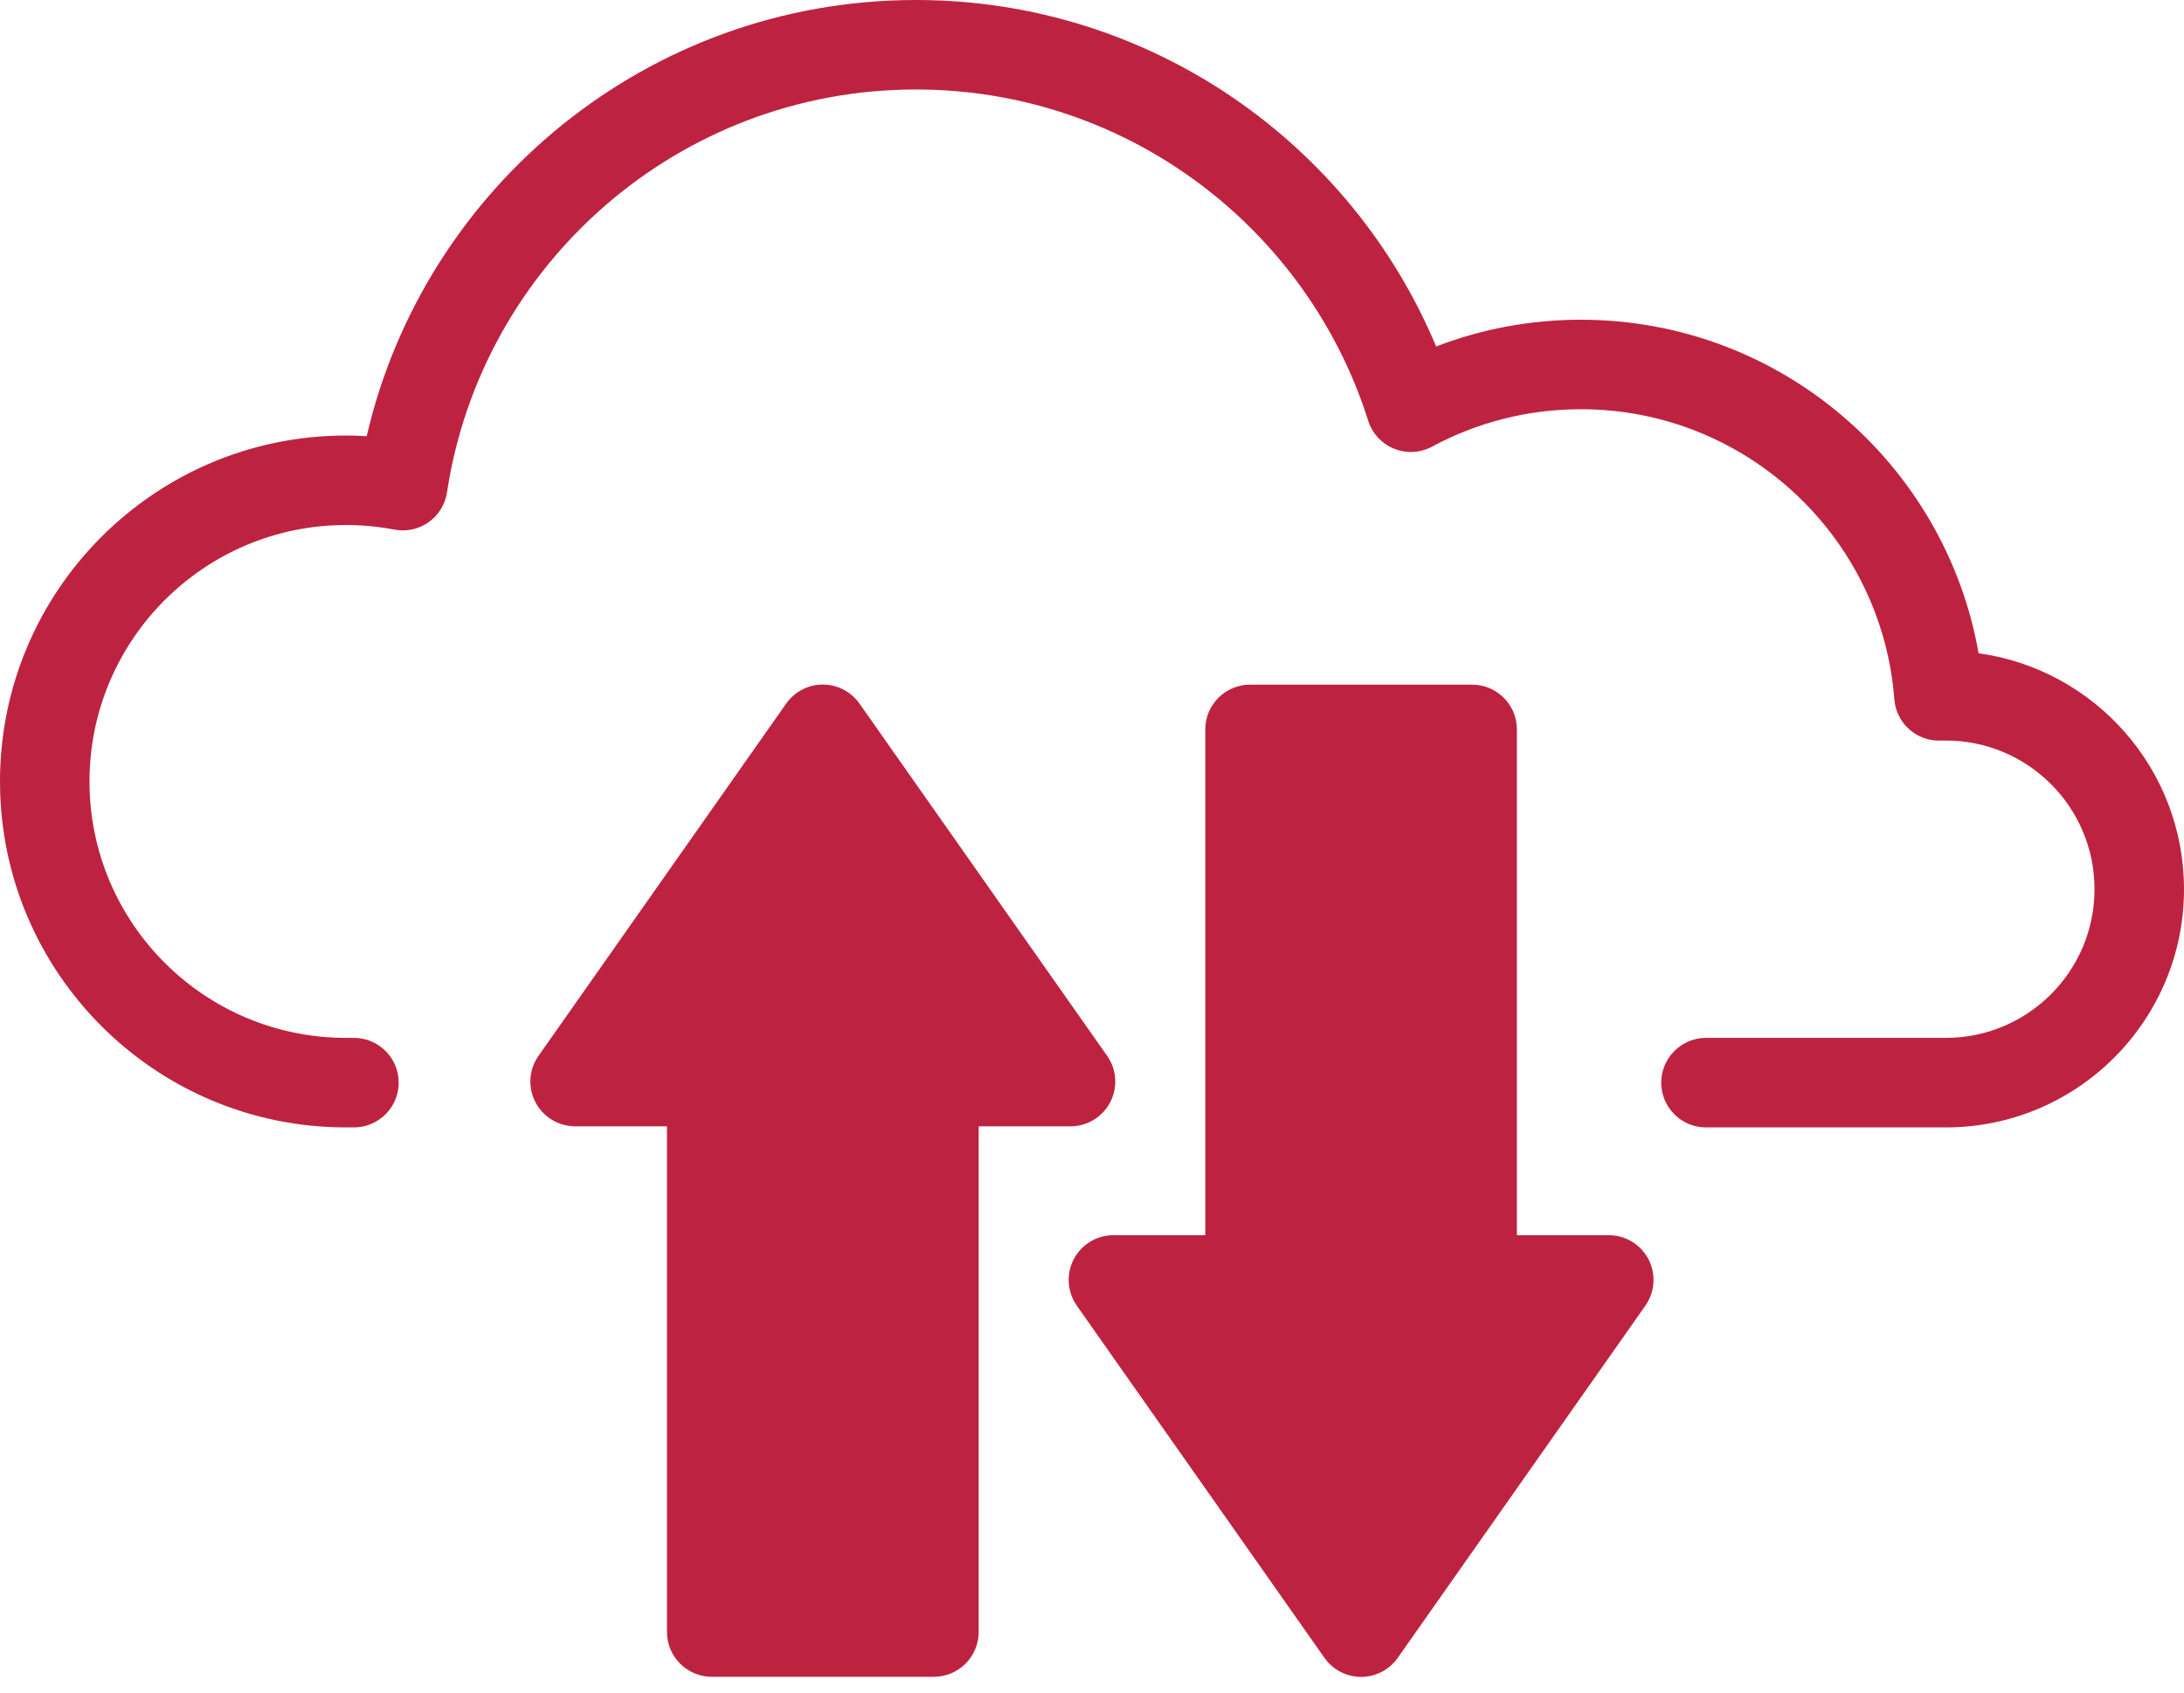
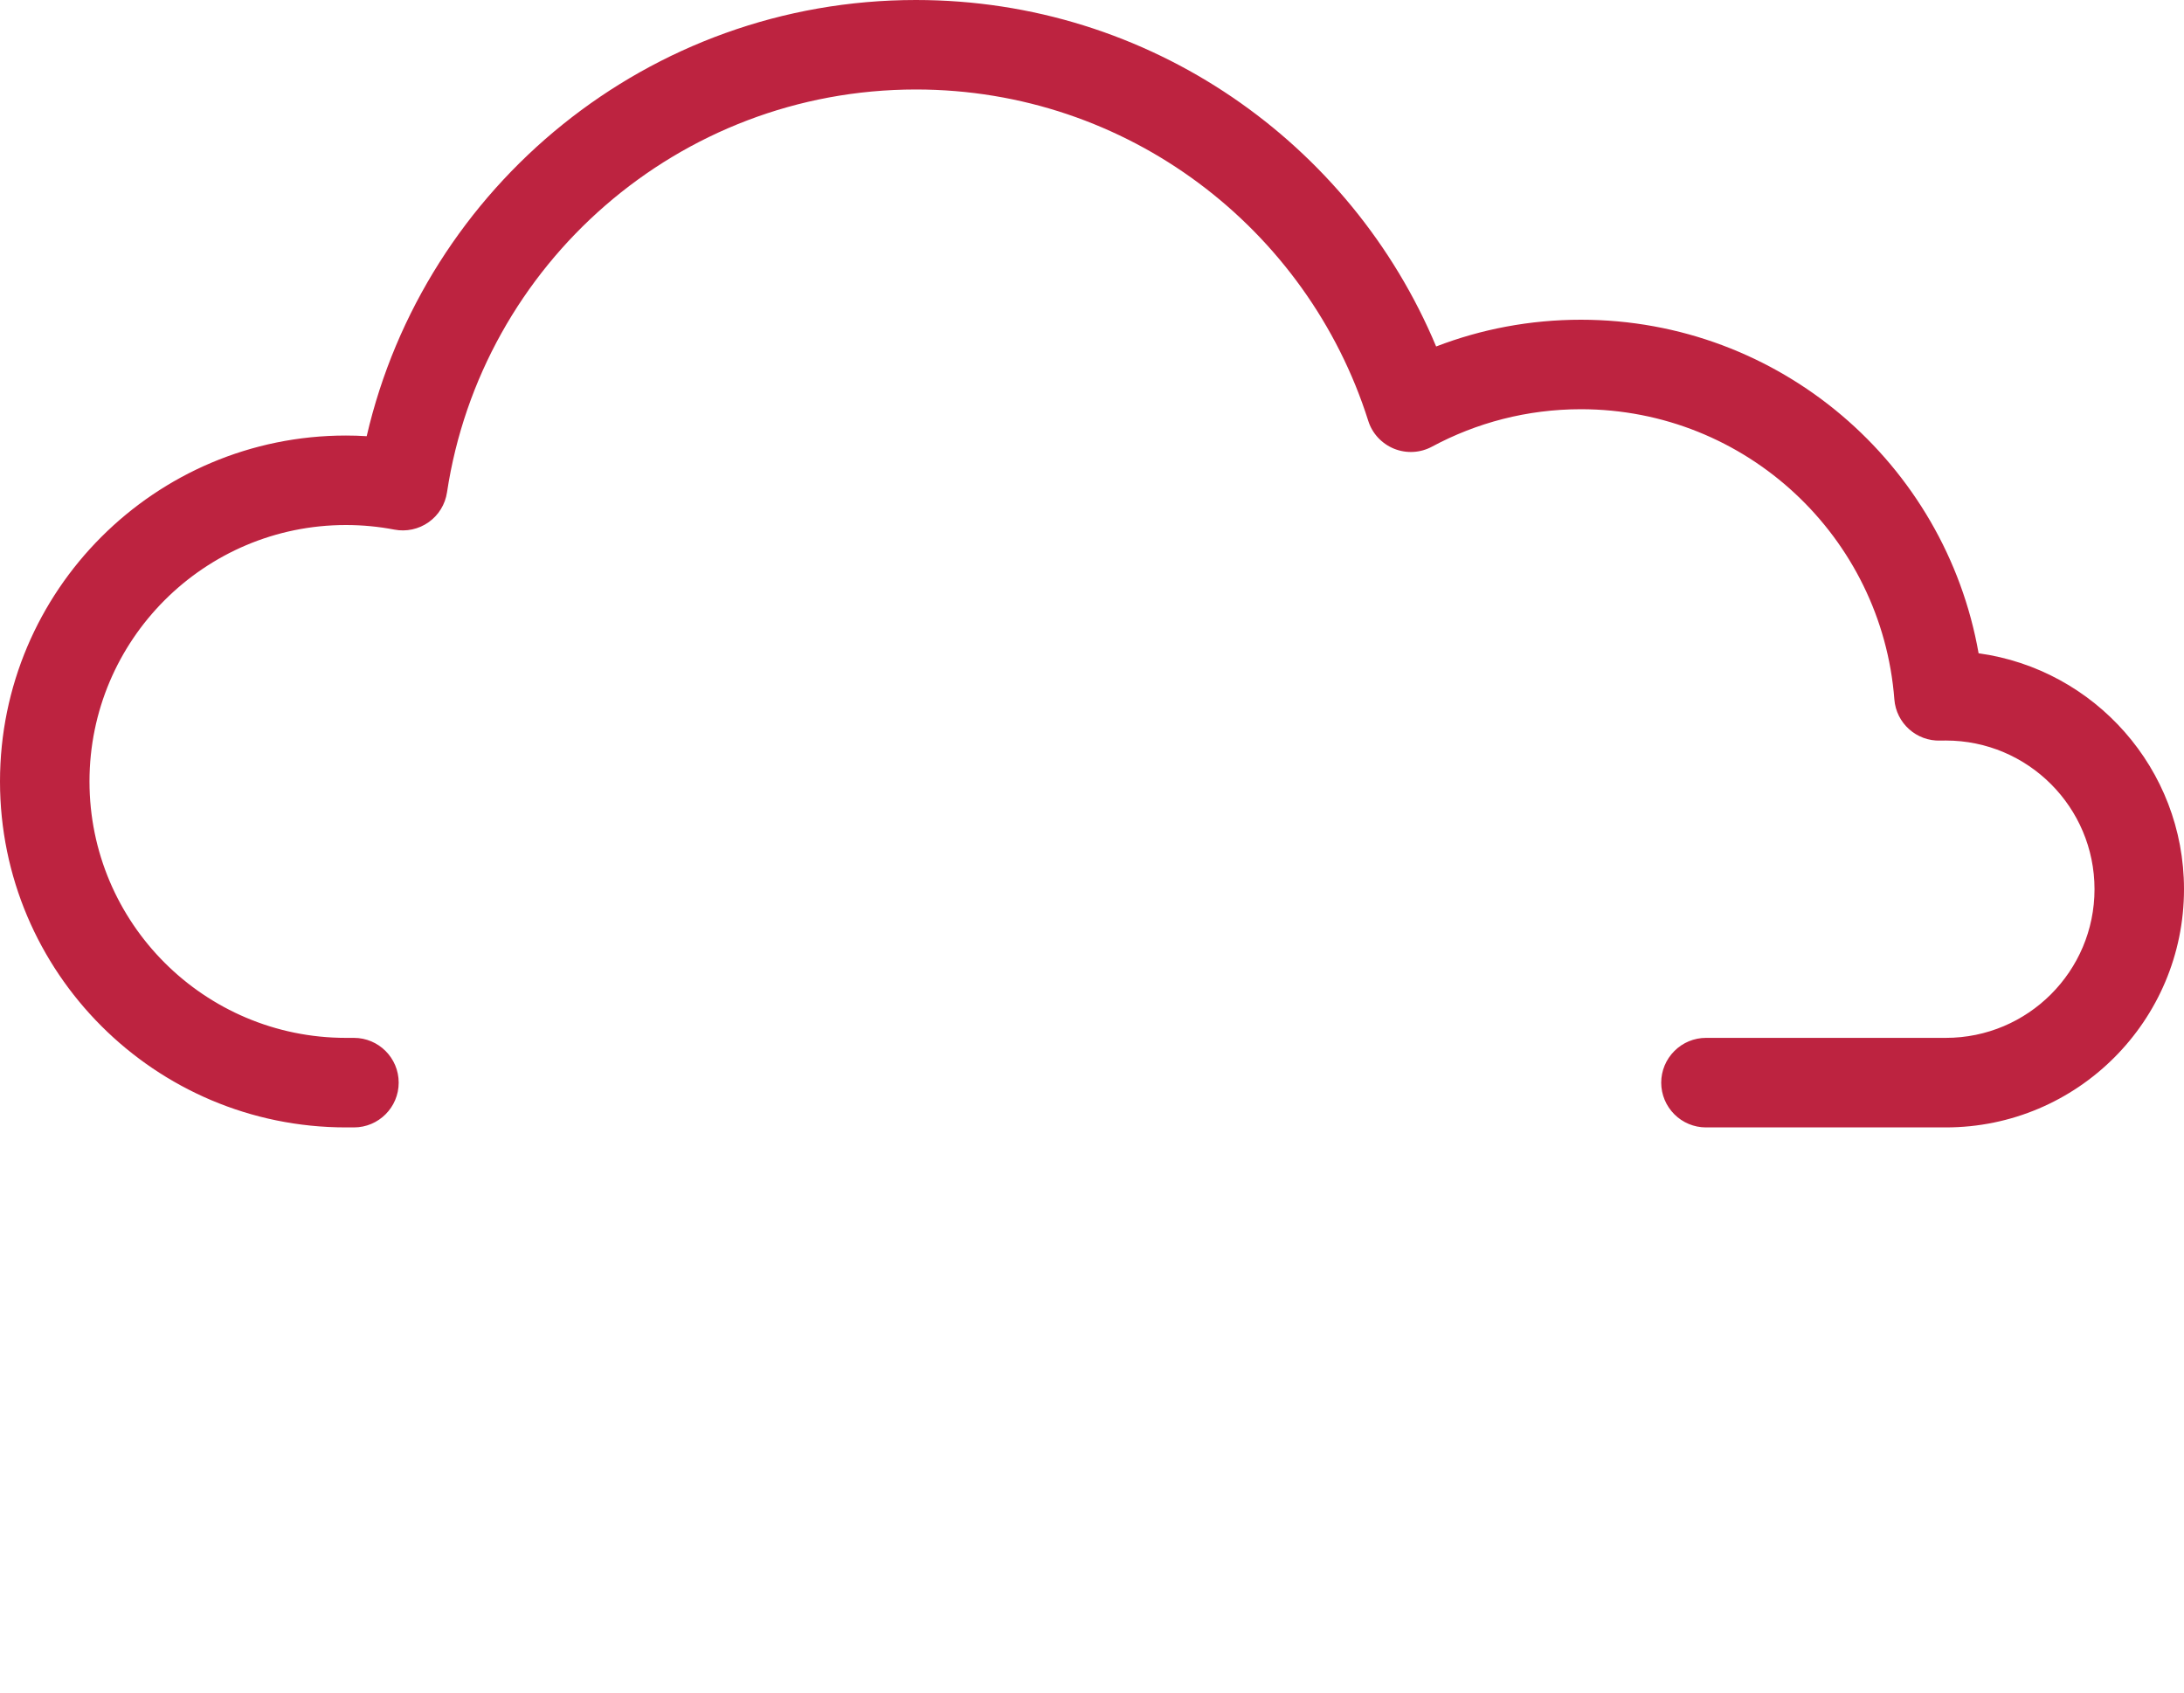
<svg xmlns="http://www.w3.org/2000/svg" width="40" height="31" viewBox="0 0 40 31" fill="none">
-   <path fill-rule="evenodd" clip-rule="evenodd" d="M22.075 22.623V13.36C22.075 12.907 22.442 12.54 22.895 12.54C23.979 12.54 25.878 12.54 26.962 12.54C27.415 12.54 27.782 12.907 27.782 13.36C27.782 15.763 27.782 22.623 27.782 22.623H29.465C29.77 22.623 30.051 22.793 30.192 23.064C30.333 23.336 30.311 23.663 30.135 23.914C28.895 25.677 26.701 28.798 25.599 30.365C25.445 30.583 25.195 30.713 24.928 30.713C24.662 30.713 24.411 30.583 24.258 30.365C23.156 28.798 20.962 25.677 19.722 23.914C19.546 23.663 19.524 23.336 19.665 23.064C19.806 22.793 20.086 22.623 20.392 22.623C21.224 22.623 22.075 22.623 22.075 22.623Z" fill="#BD2340" />
-   <path fill-rule="evenodd" clip-rule="evenodd" d="M12.216 20.629V29.892C12.216 30.344 12.584 30.711 13.036 30.711C14.12 30.711 16.02 30.711 17.104 30.711C17.556 30.711 17.924 30.344 17.924 29.892C17.924 27.488 17.924 20.629 17.924 20.629H19.606C19.912 20.629 20.193 20.458 20.334 20.187C20.475 19.915 20.453 19.588 20.277 19.338C19.037 17.574 16.842 14.453 15.741 12.886C15.587 12.668 15.337 12.538 15.07 12.538C14.803 12.538 14.553 12.668 14.399 12.886C13.298 14.453 11.103 17.574 9.863 19.338C9.687 19.588 9.665 19.915 9.806 20.187C9.947 20.458 10.228 20.629 10.534 20.629C11.366 20.629 12.216 20.629 12.216 20.629Z" fill="#BD2340" />
  <path fill-rule="evenodd" clip-rule="evenodd" d="M7.302 19.829C7.302 20.282 6.934 20.649 6.482 20.649C4.179 20.649 6.336 20.649 6.336 20.649C2.839 20.649 0 17.81 0 14.313C0 10.816 2.839 7.977 6.336 7.977C6.464 7.977 6.59 7.981 6.716 7.989C7.775 3.414 11.88 0 16.775 0C21.064 0 24.744 2.62 26.303 6.346C27.126 6.029 28.02 5.856 28.954 5.856C32.597 5.856 35.628 8.495 36.238 11.965C38.362 12.258 40 14.082 40 16.286C40 18.694 38.046 20.649 35.638 20.649H31.244C31.028 20.649 30.818 20.562 30.666 20.409C30.512 20.255 30.425 20.047 30.425 19.829C30.425 19.612 30.512 19.403 30.666 19.25C30.818 19.096 31.028 19.009 31.244 19.009C33.866 19.009 35.638 19.009 35.638 19.009C37.141 19.009 38.361 17.789 38.361 16.286C38.361 14.783 37.141 13.563 35.638 13.563C35.605 13.563 35.572 13.563 35.541 13.564C35.102 13.58 34.728 13.246 34.695 12.808C34.467 9.837 31.982 7.495 28.954 7.495C27.969 7.495 27.041 7.743 26.228 8.18C26.013 8.296 25.759 8.31 25.531 8.218C25.307 8.126 25.131 7.939 25.059 7.706C23.946 4.19 20.656 1.639 16.775 1.639C12.426 1.639 8.818 4.843 8.187 9.017C8.154 9.238 8.033 9.435 7.851 9.564C7.669 9.693 7.441 9.742 7.223 9.7C6.936 9.645 6.639 9.616 6.336 9.616C3.744 9.616 1.639 11.721 1.639 14.313C1.639 16.905 3.744 19.009 6.336 19.009C6.336 19.009 4.179 19.009 6.482 19.009C6.934 19.009 7.302 19.376 7.302 19.829Z" fill="#BD2340" />
</svg>